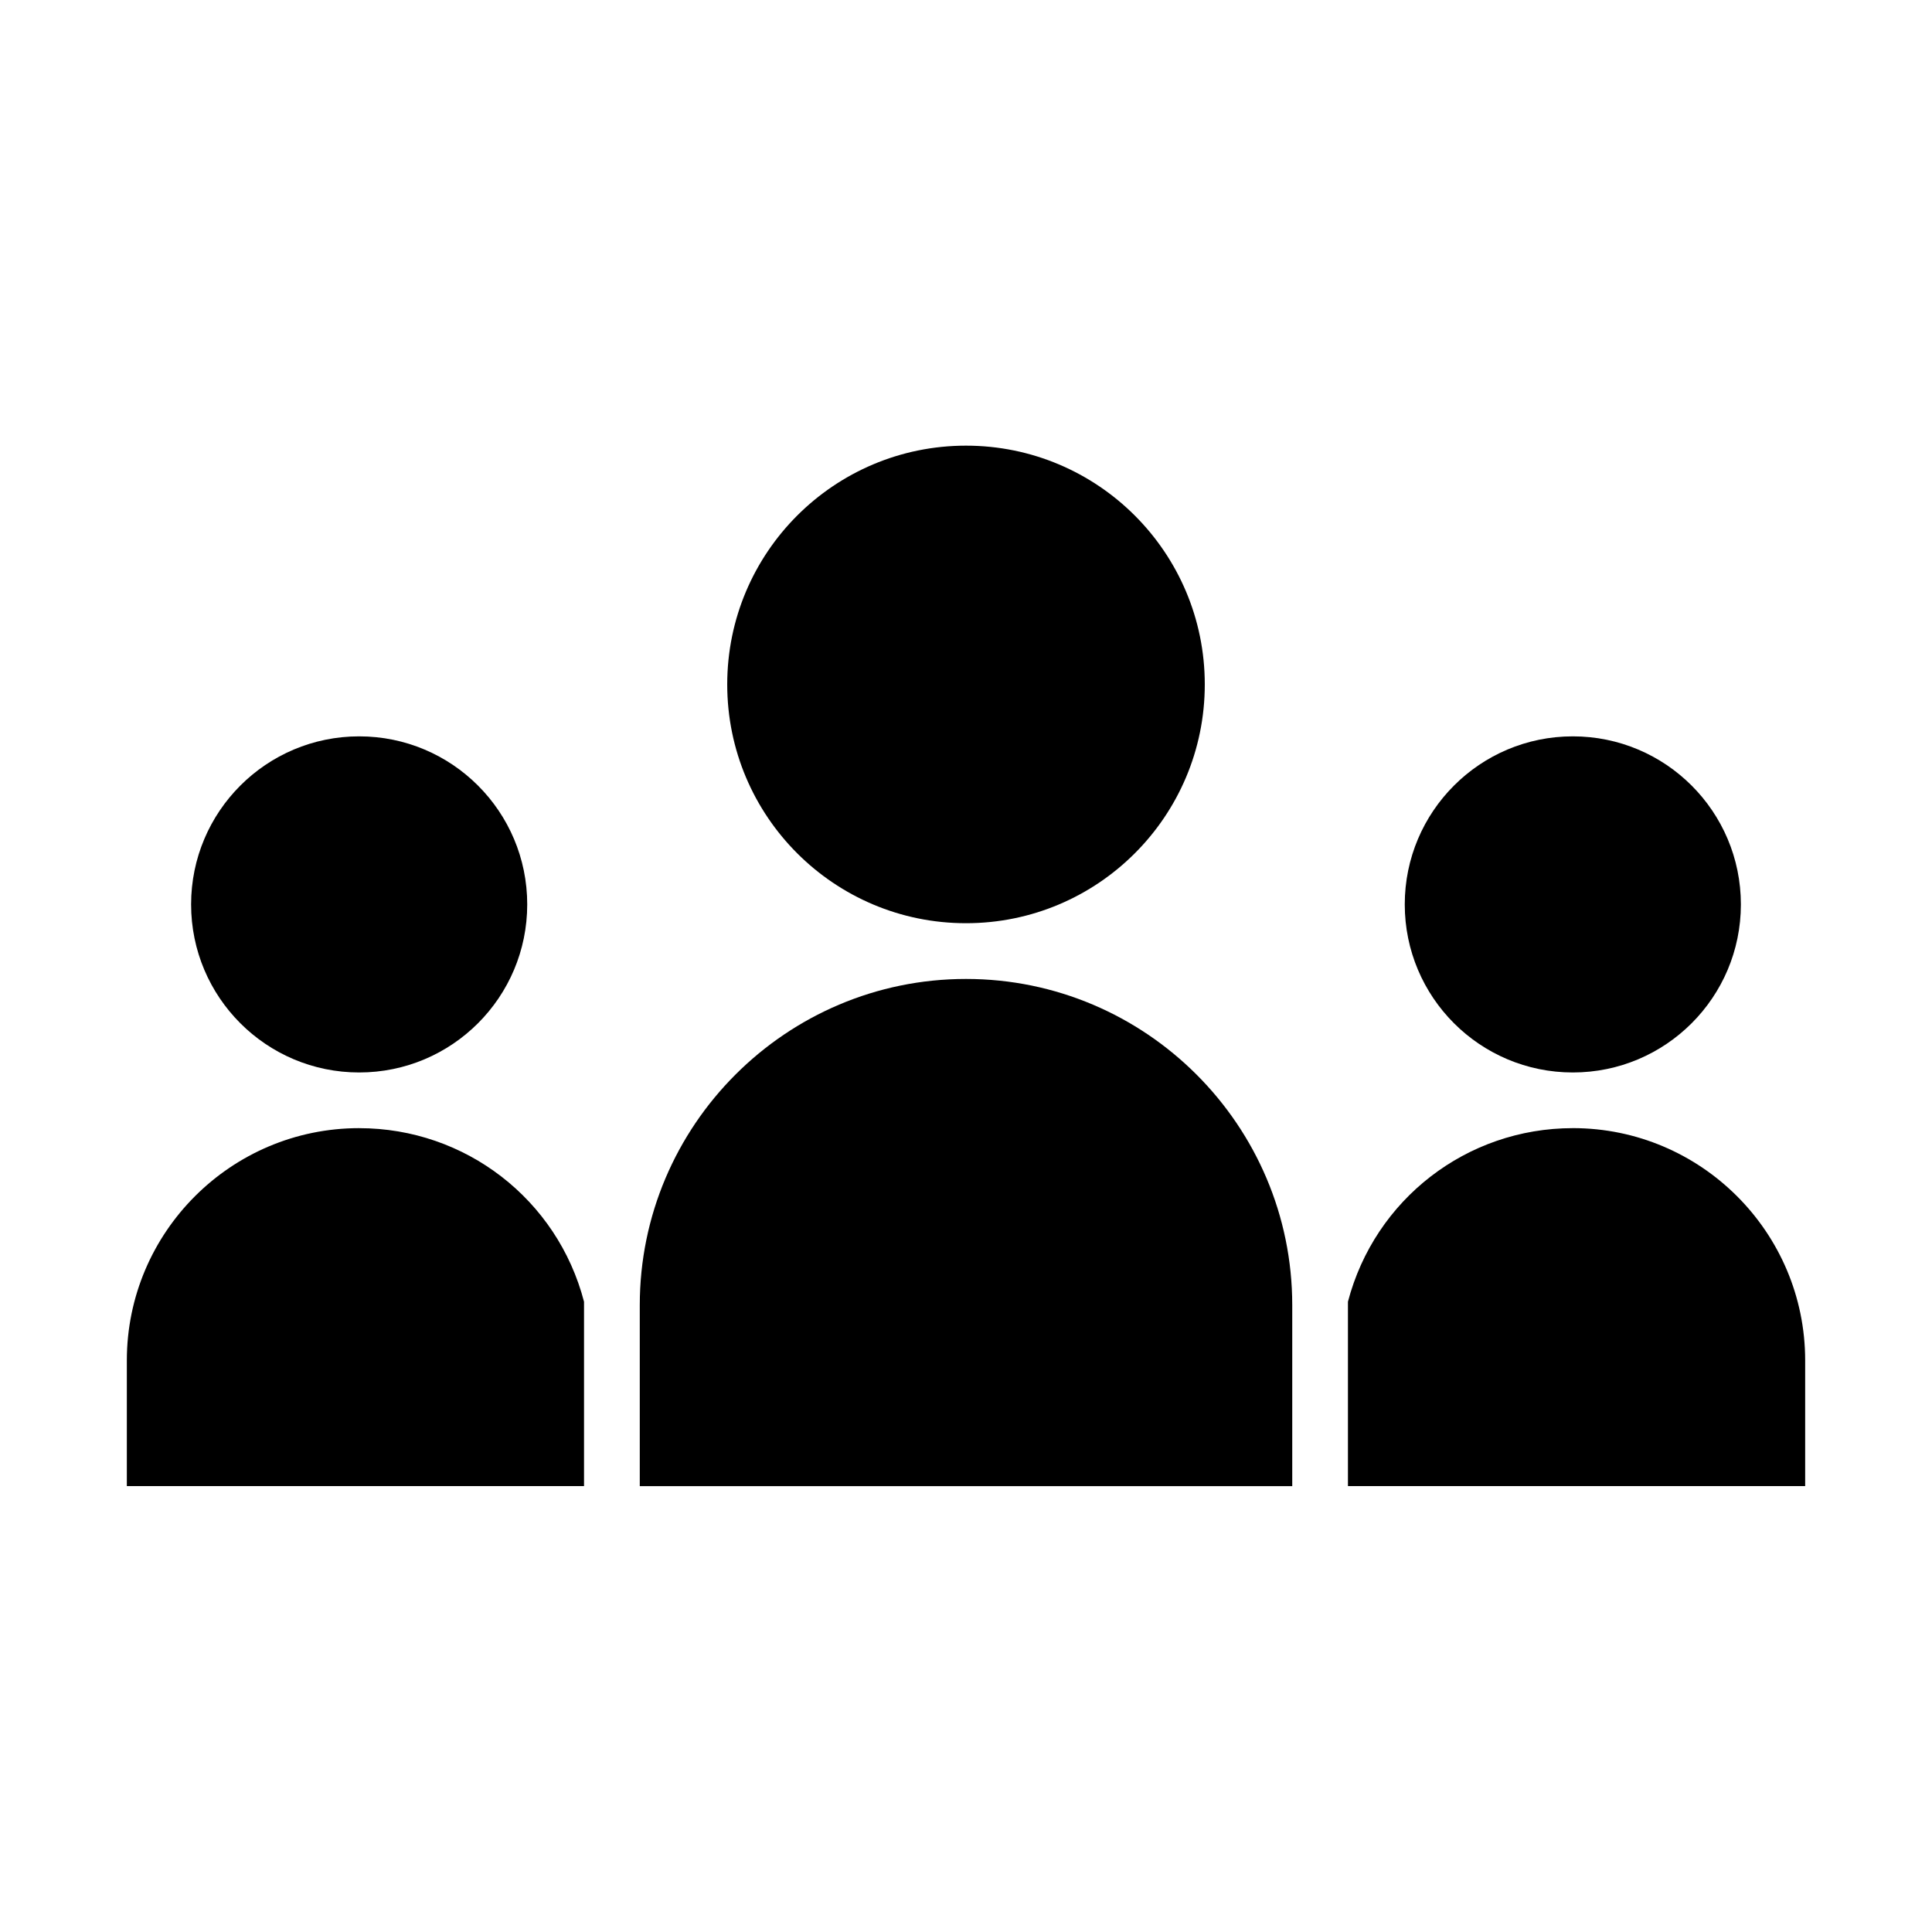
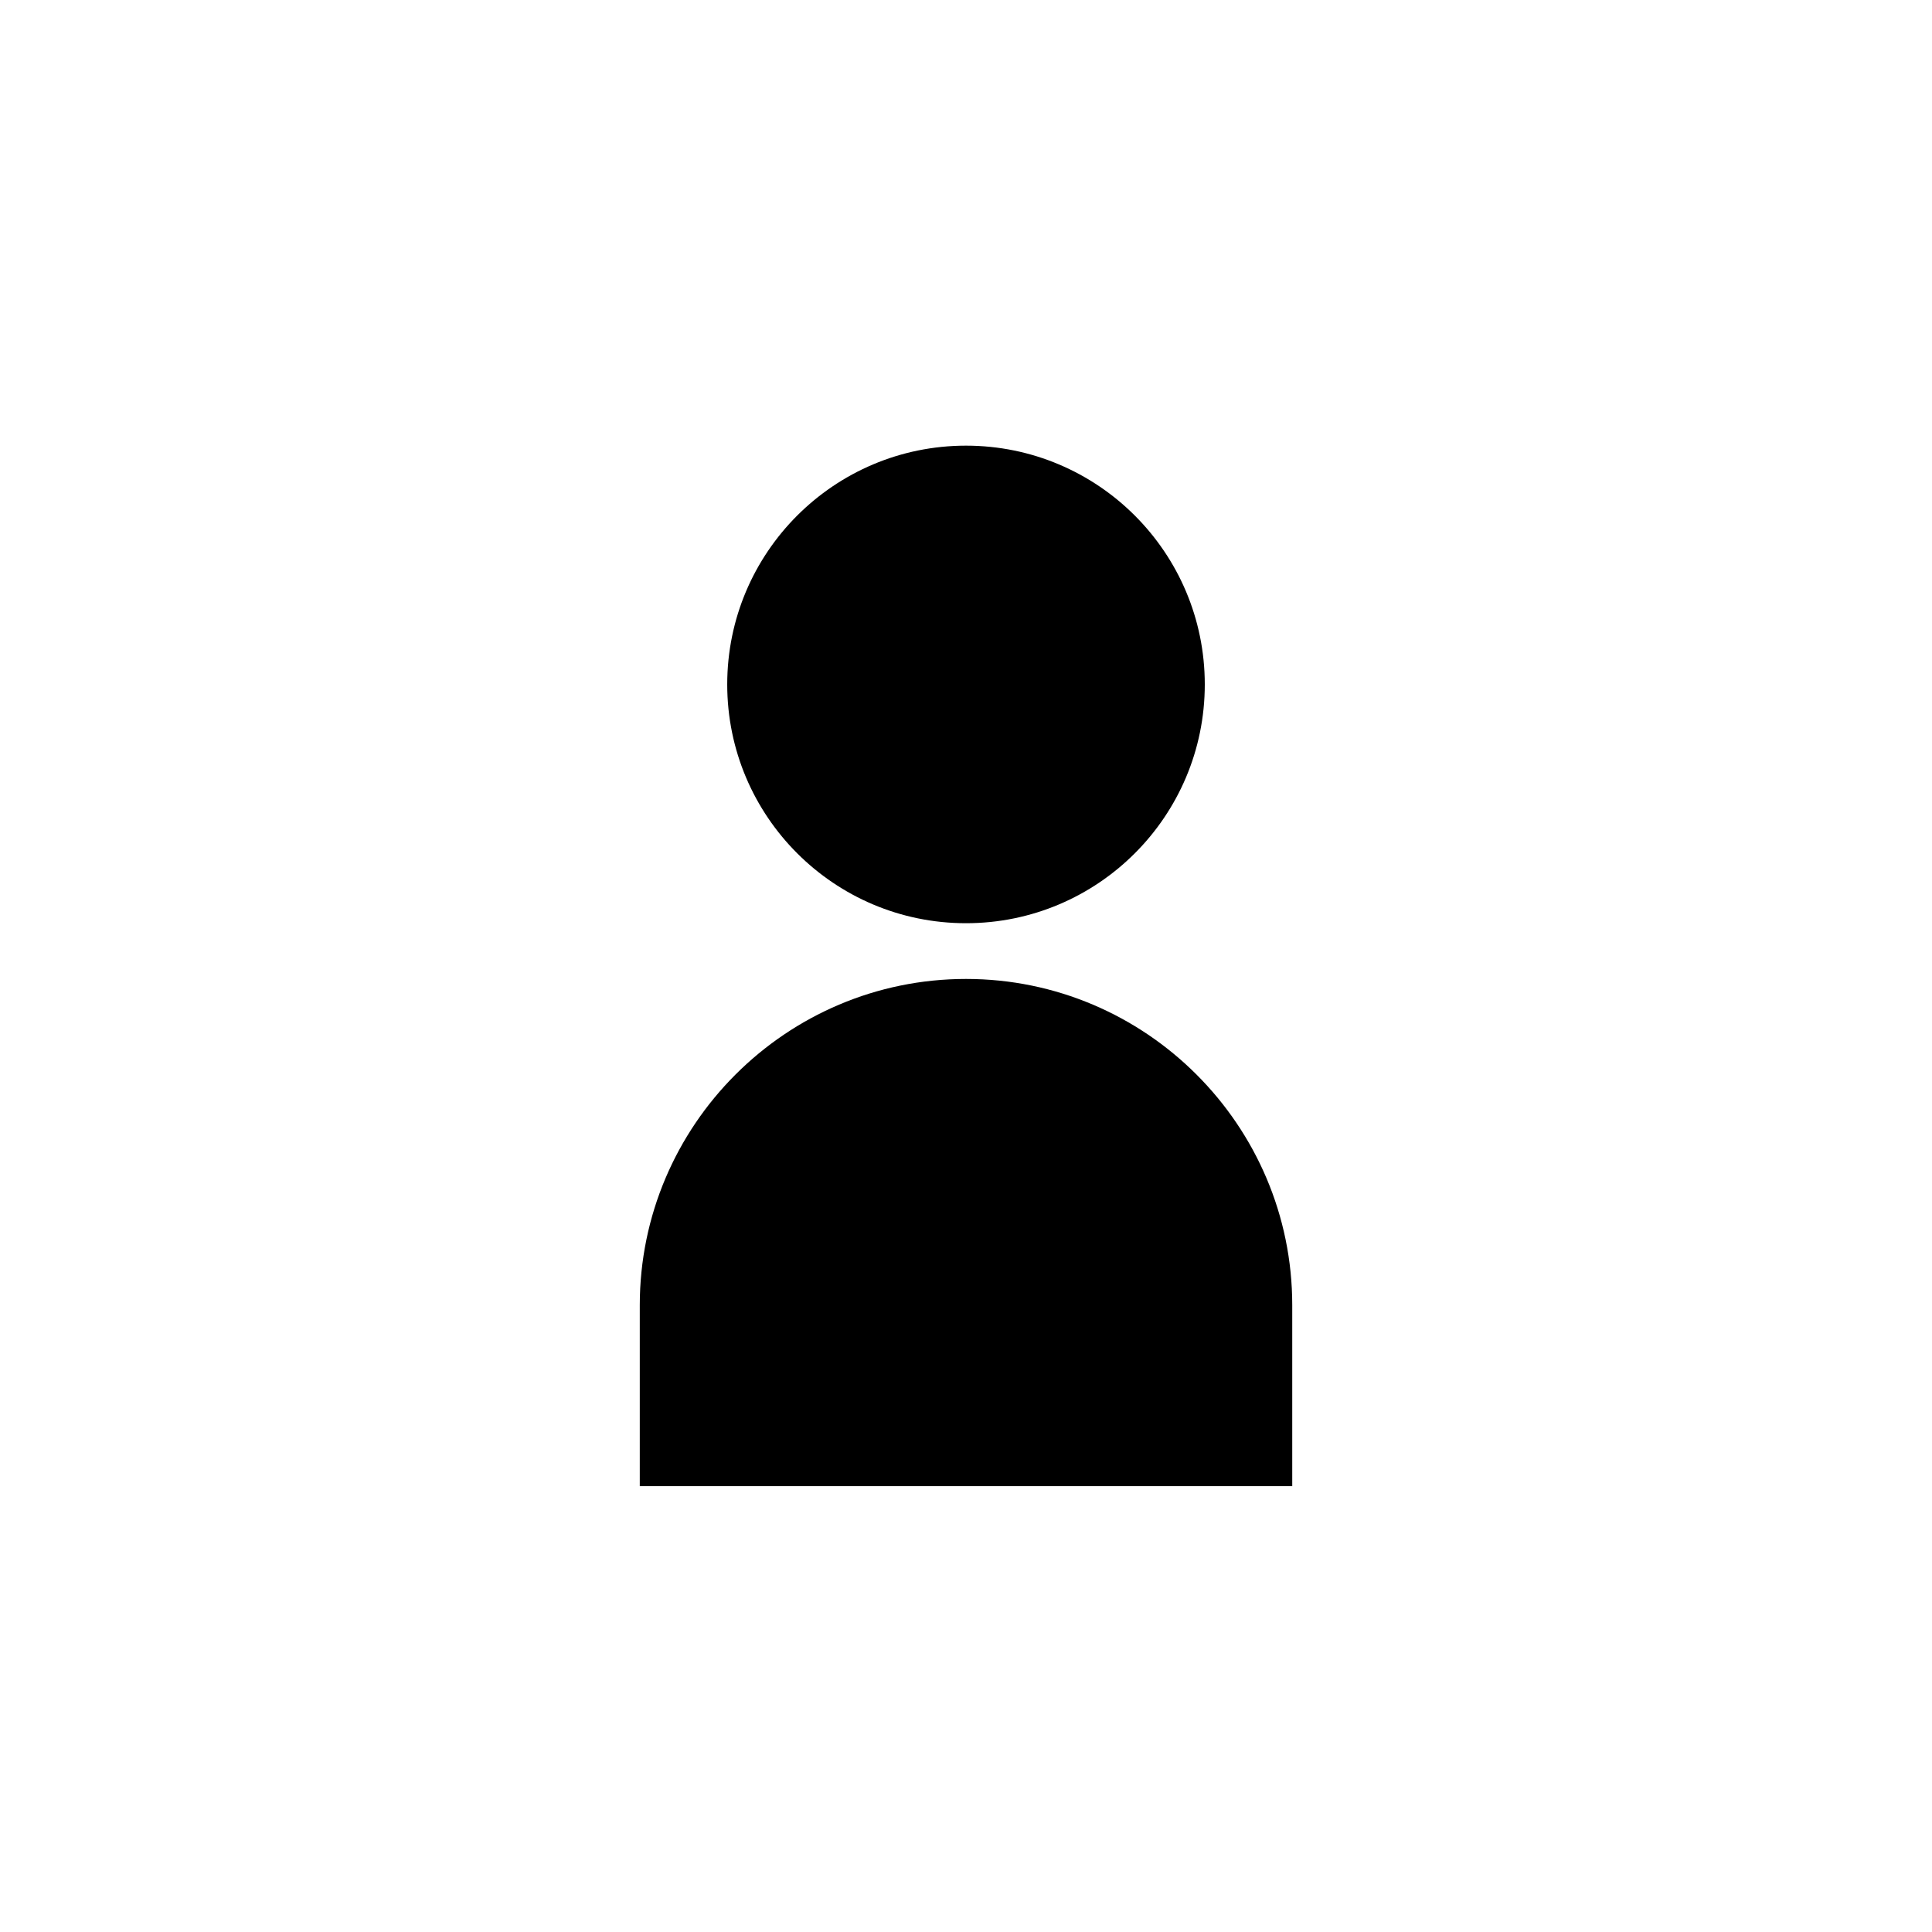
<svg xmlns="http://www.w3.org/2000/svg" fill="#000000" width="800px" height="800px" version="1.1" viewBox="144 144 512 512">
  <g>
-     <path d="m605.35 383.68c0 24.598-19.941 44.535-44.535 44.535-24.598 0-44.539-19.938-44.539-44.535 0-24.598 19.941-44.539 44.539-44.539 24.594 0 44.535 19.941 44.535 44.539" />
-     <path d="m560.82 442.97c-28.164 0-52.496 18.895-59.602 45.996v0.906 47.961h121.17v-33.301c0-33.957-27.609-61.566-61.566-61.566z" />
-     <path d="m239.18 442.97c-33.957 0-61.566 27.609-61.566 61.566v33.301h121.16v-47.961-0.906c-7.055-27.105-31.438-45.996-59.602-45.996z" />
-     <path d="m283.72 383.68c0 24.598-19.938 44.535-44.535 44.535s-44.539-19.938-44.539-44.535c0-24.598 19.941-44.539 44.539-44.539s44.535 19.941 44.535 44.539" />
    <path d="m400 403.43c-47.66 0-86.453 38.793-86.453 86.453v47.961h172.91v-47.961c0-47.66-38.793-86.453-86.453-86.453z" />
    <path d="m463.28 325.38c0 34.949-28.332 63.281-63.277 63.281-34.949 0-63.281-28.332-63.281-63.281 0-34.945 28.332-63.277 63.281-63.277 34.945 0 63.277 28.332 63.277 63.277" />
  </g>
</svg>